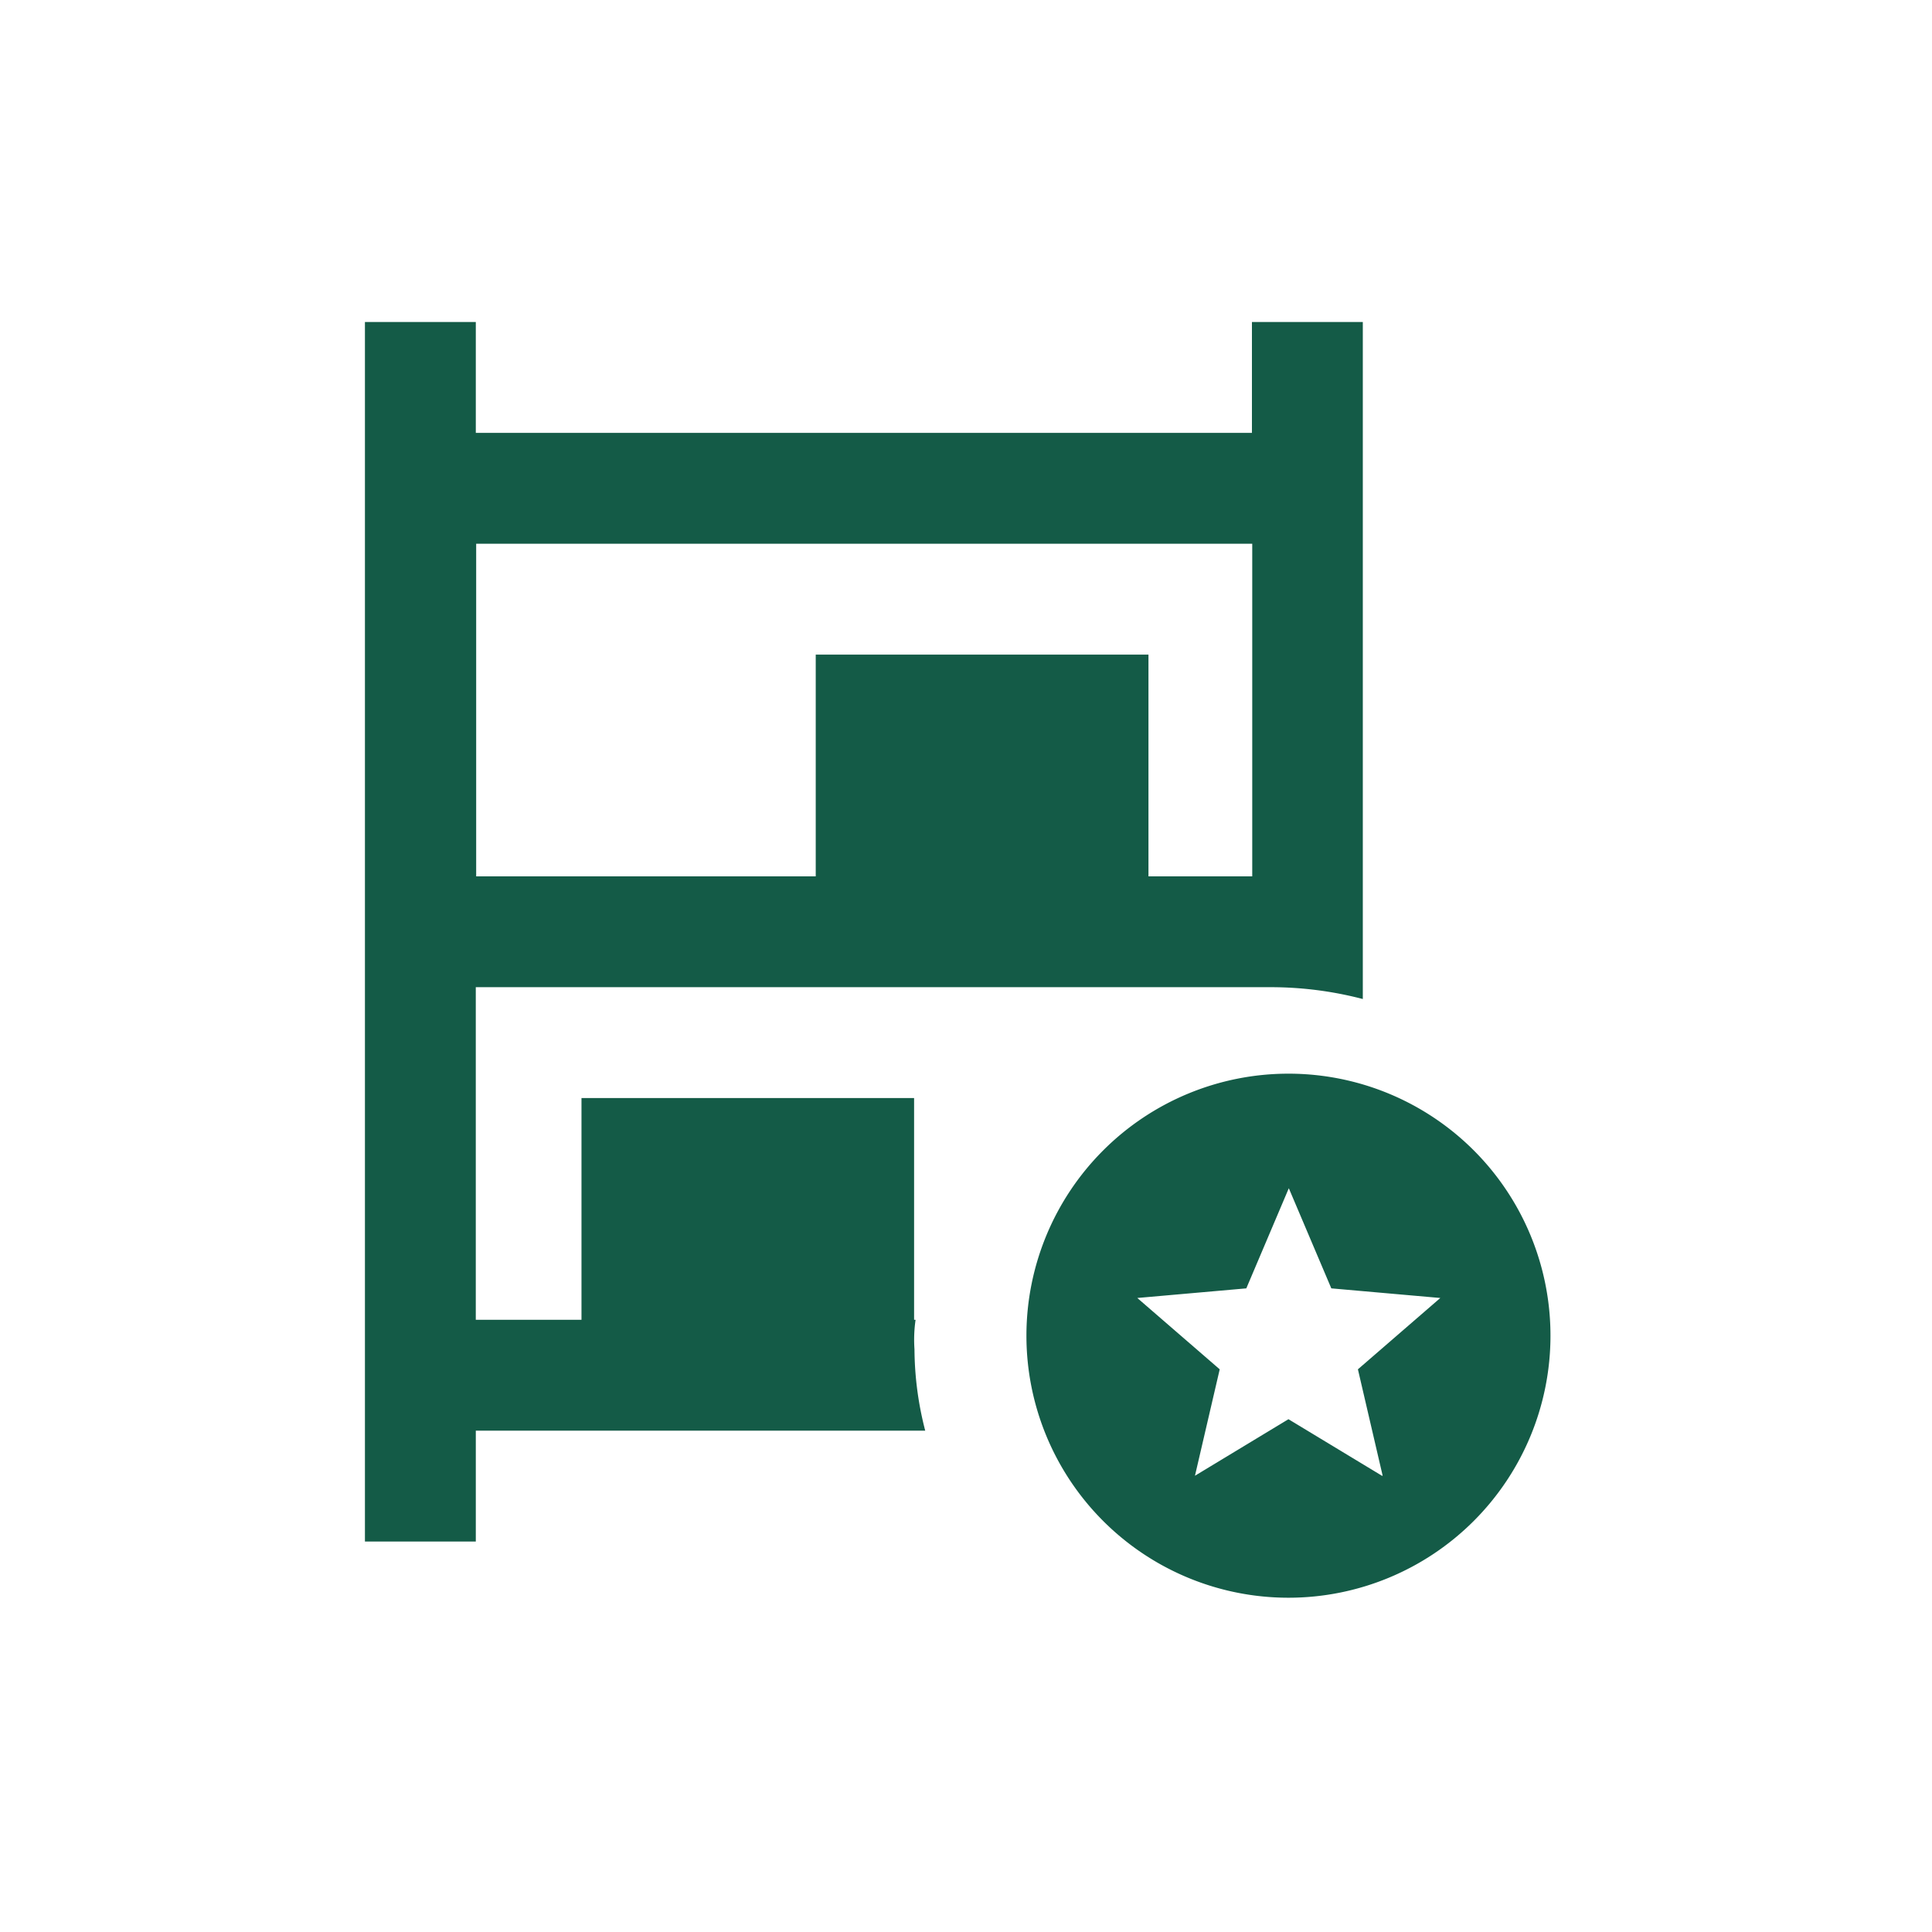
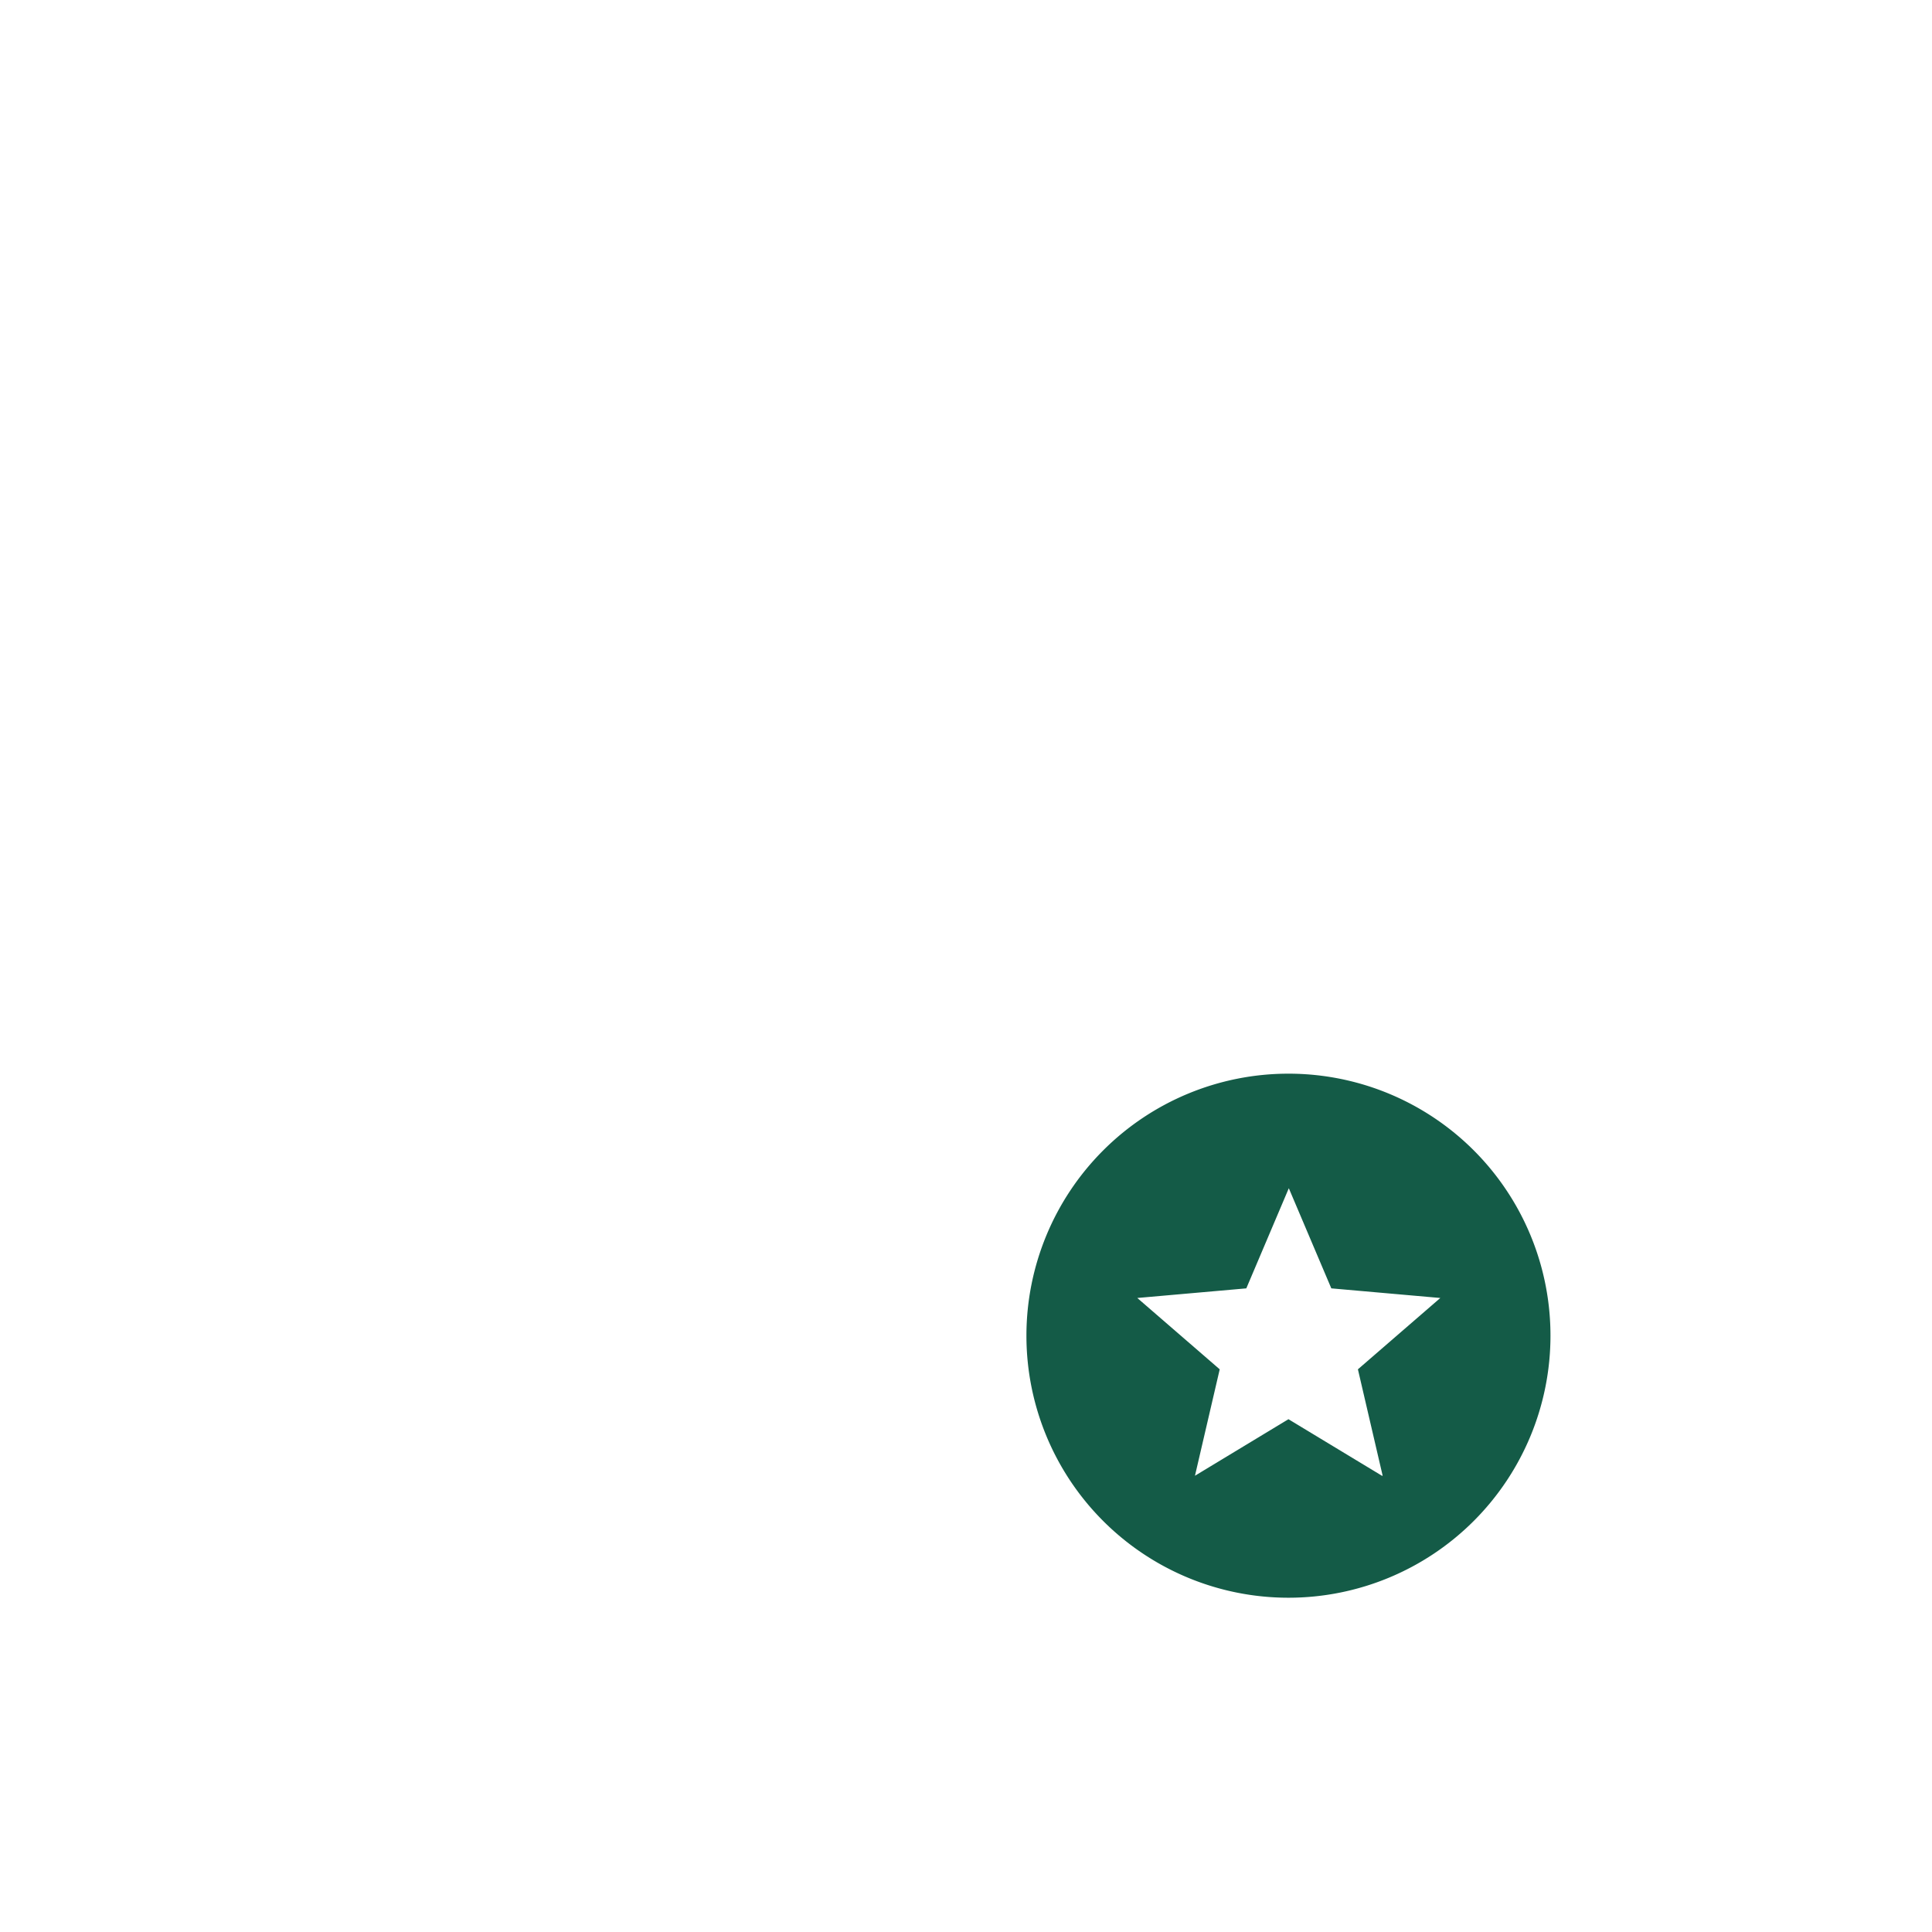
<svg xmlns="http://www.w3.org/2000/svg" width="90" height="90" viewBox="0 0 90 90">
  <defs>
    <clipPath id="clip-Icon_AccesstoProducts">
      <rect width="90" height="90" />
    </clipPath>
  </defs>
  <g id="Icon_AccesstoProducts" clip-path="url(#clip-Icon_AccesstoProducts)">
    <g id="ic-best-products" transform="translate(17 15)">
-       <path id="Path_1389" data-name="Path 1389" d="M128.551,129.481h-.069V119.152H112.988v10.329h-4.924V113.987h37a16.985,16.985,0,0,1,4.321.551V83h-5.165v5.165H108.065V83H102.9v56.81h5.165v-5.165H129a15.374,15.374,0,0,1-.5-3.787A6.486,6.486,0,0,1,128.551,129.481ZM108.082,93.329h36.152v15.494H139.4V98.494H123.9v10.329H108.082Z" transform="translate(-102.9 -83)" fill="#145b47" />
      <path id="Path_1390" data-name="Path 1390" d="M294.106,286.4a12.206,12.206,0,1,0,12.206,12.206A12.2,12.2,0,0,0,294.106,286.4Zm4.355,18.73-4.355-2.634-4.355,2.634,1.153-4.958-3.839-3.323,5.078-.448,1.98-4.665,1.98,4.665,5.078.448-3.839,3.323,1.153,4.958Z" transform="translate(-251.085 -251.384)" fill="#145b47" />
    </g>
  </g>
</svg>